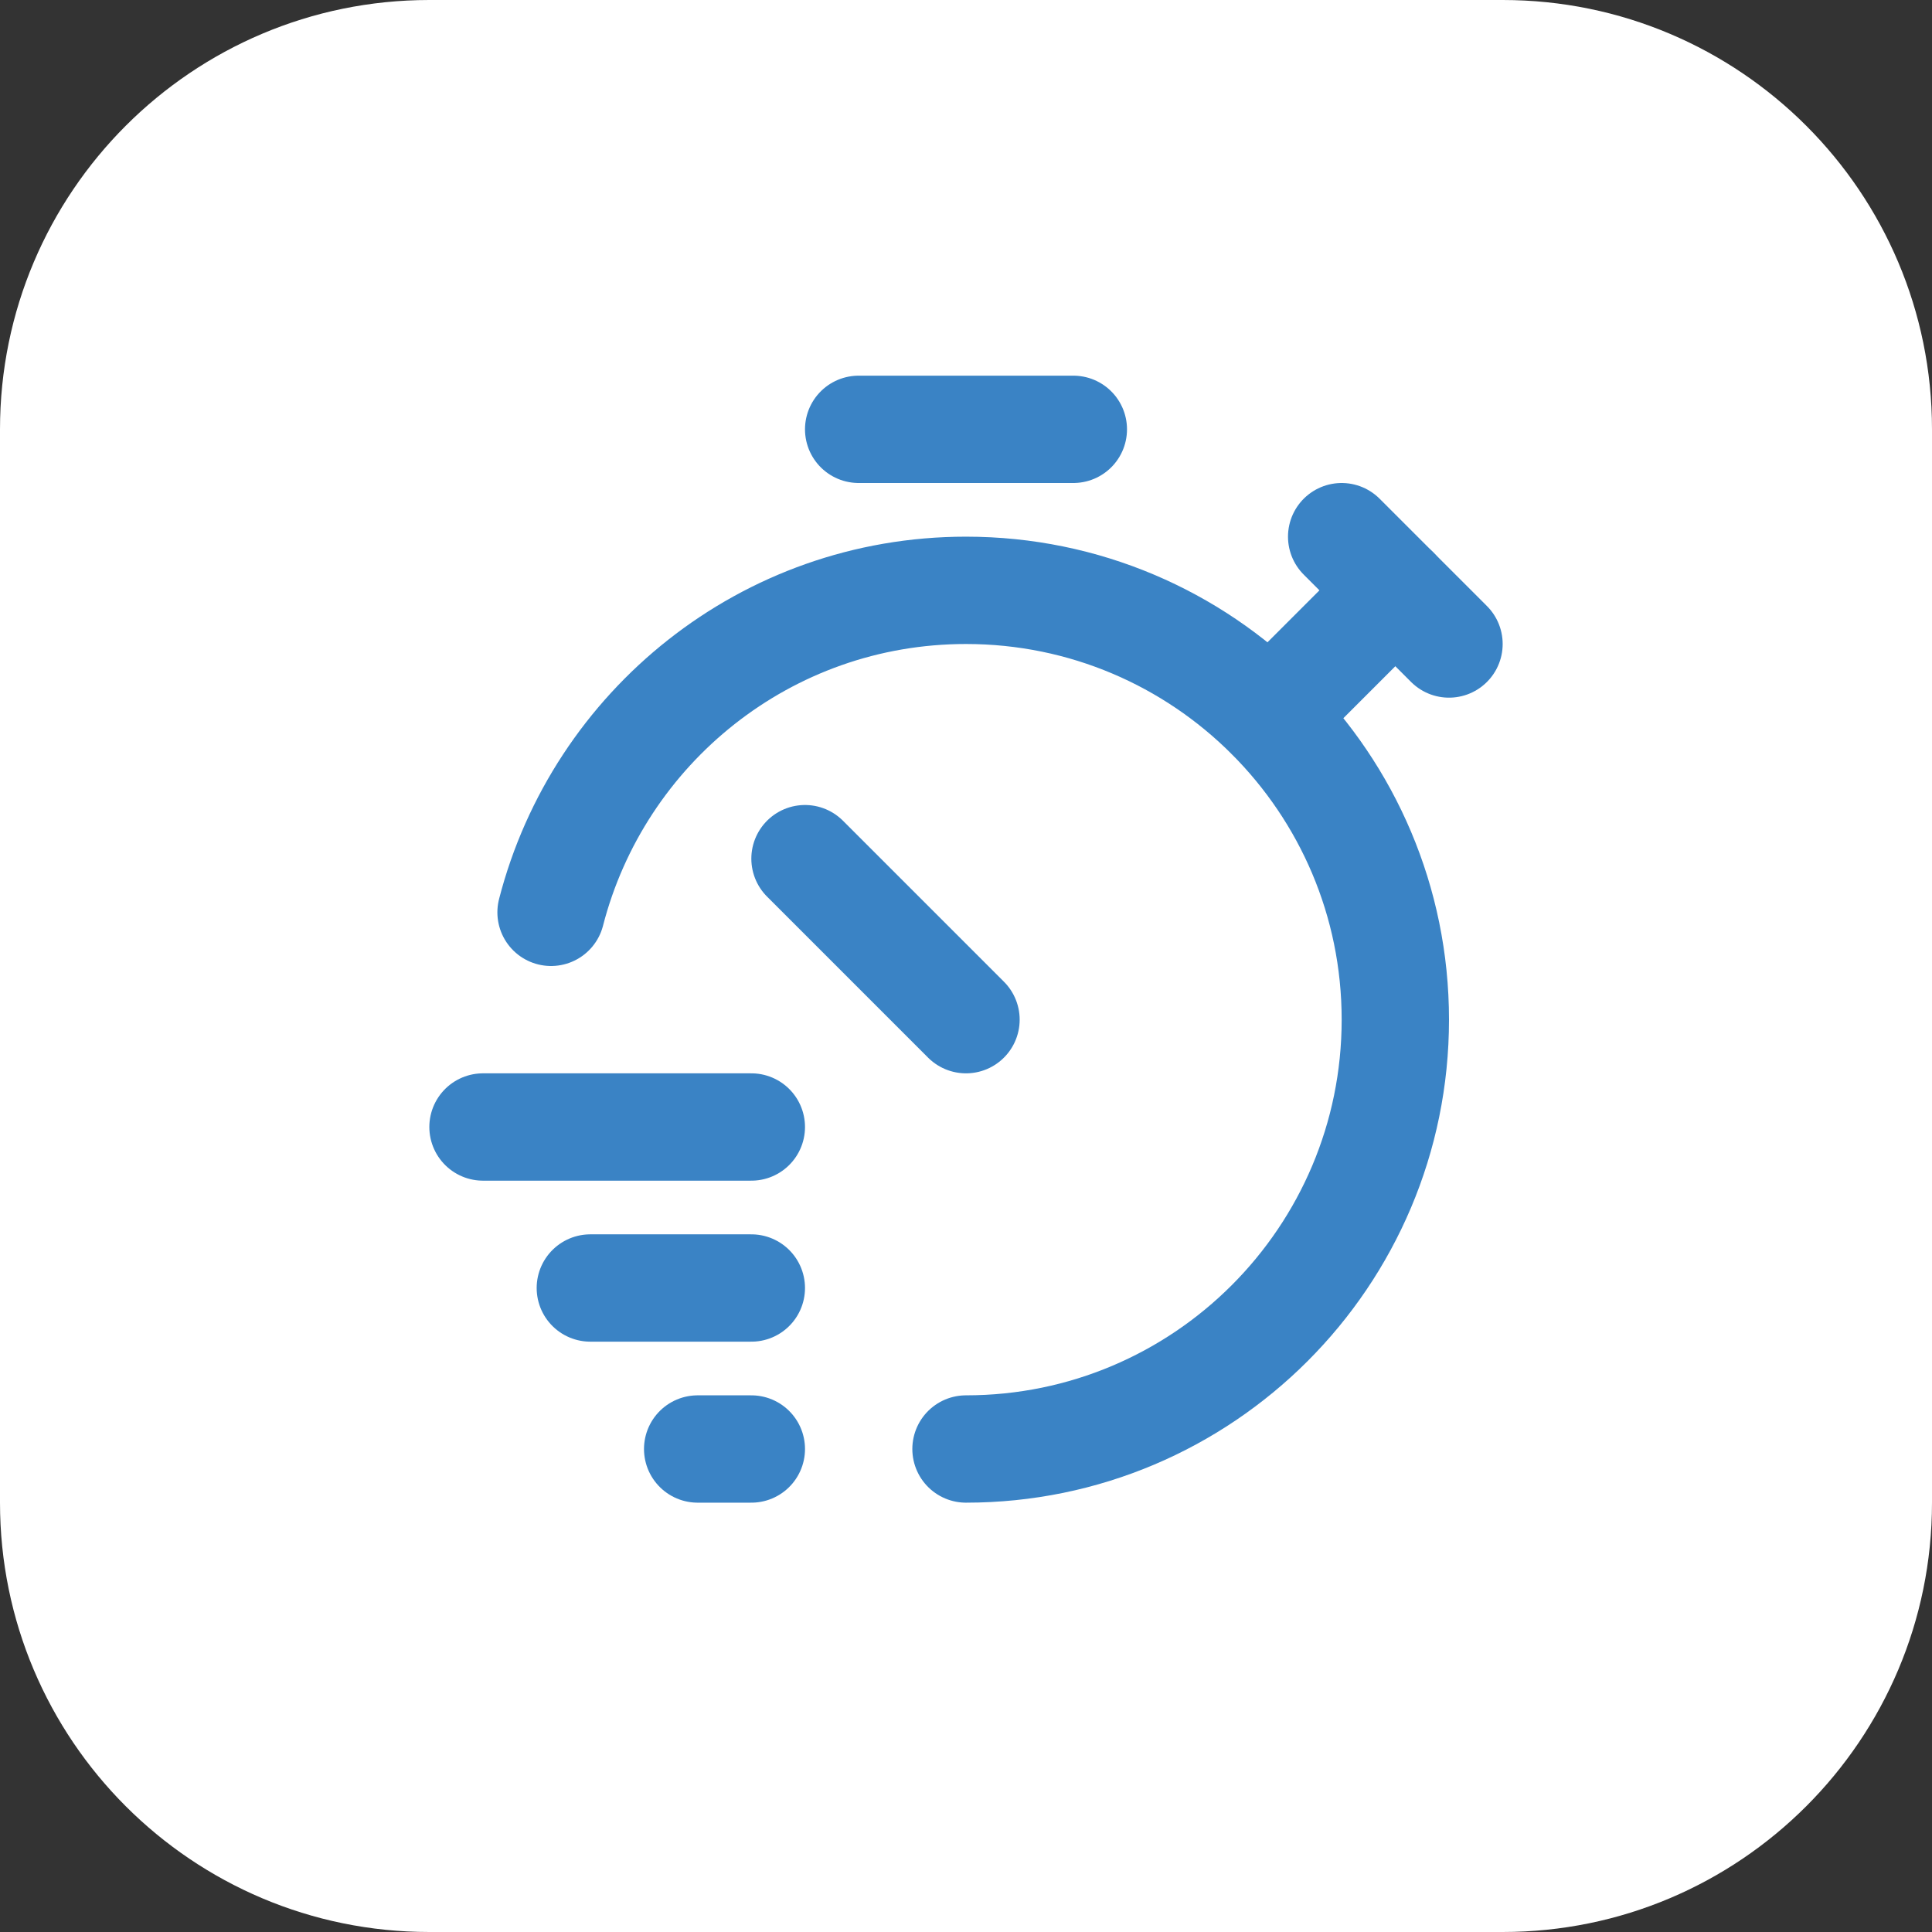
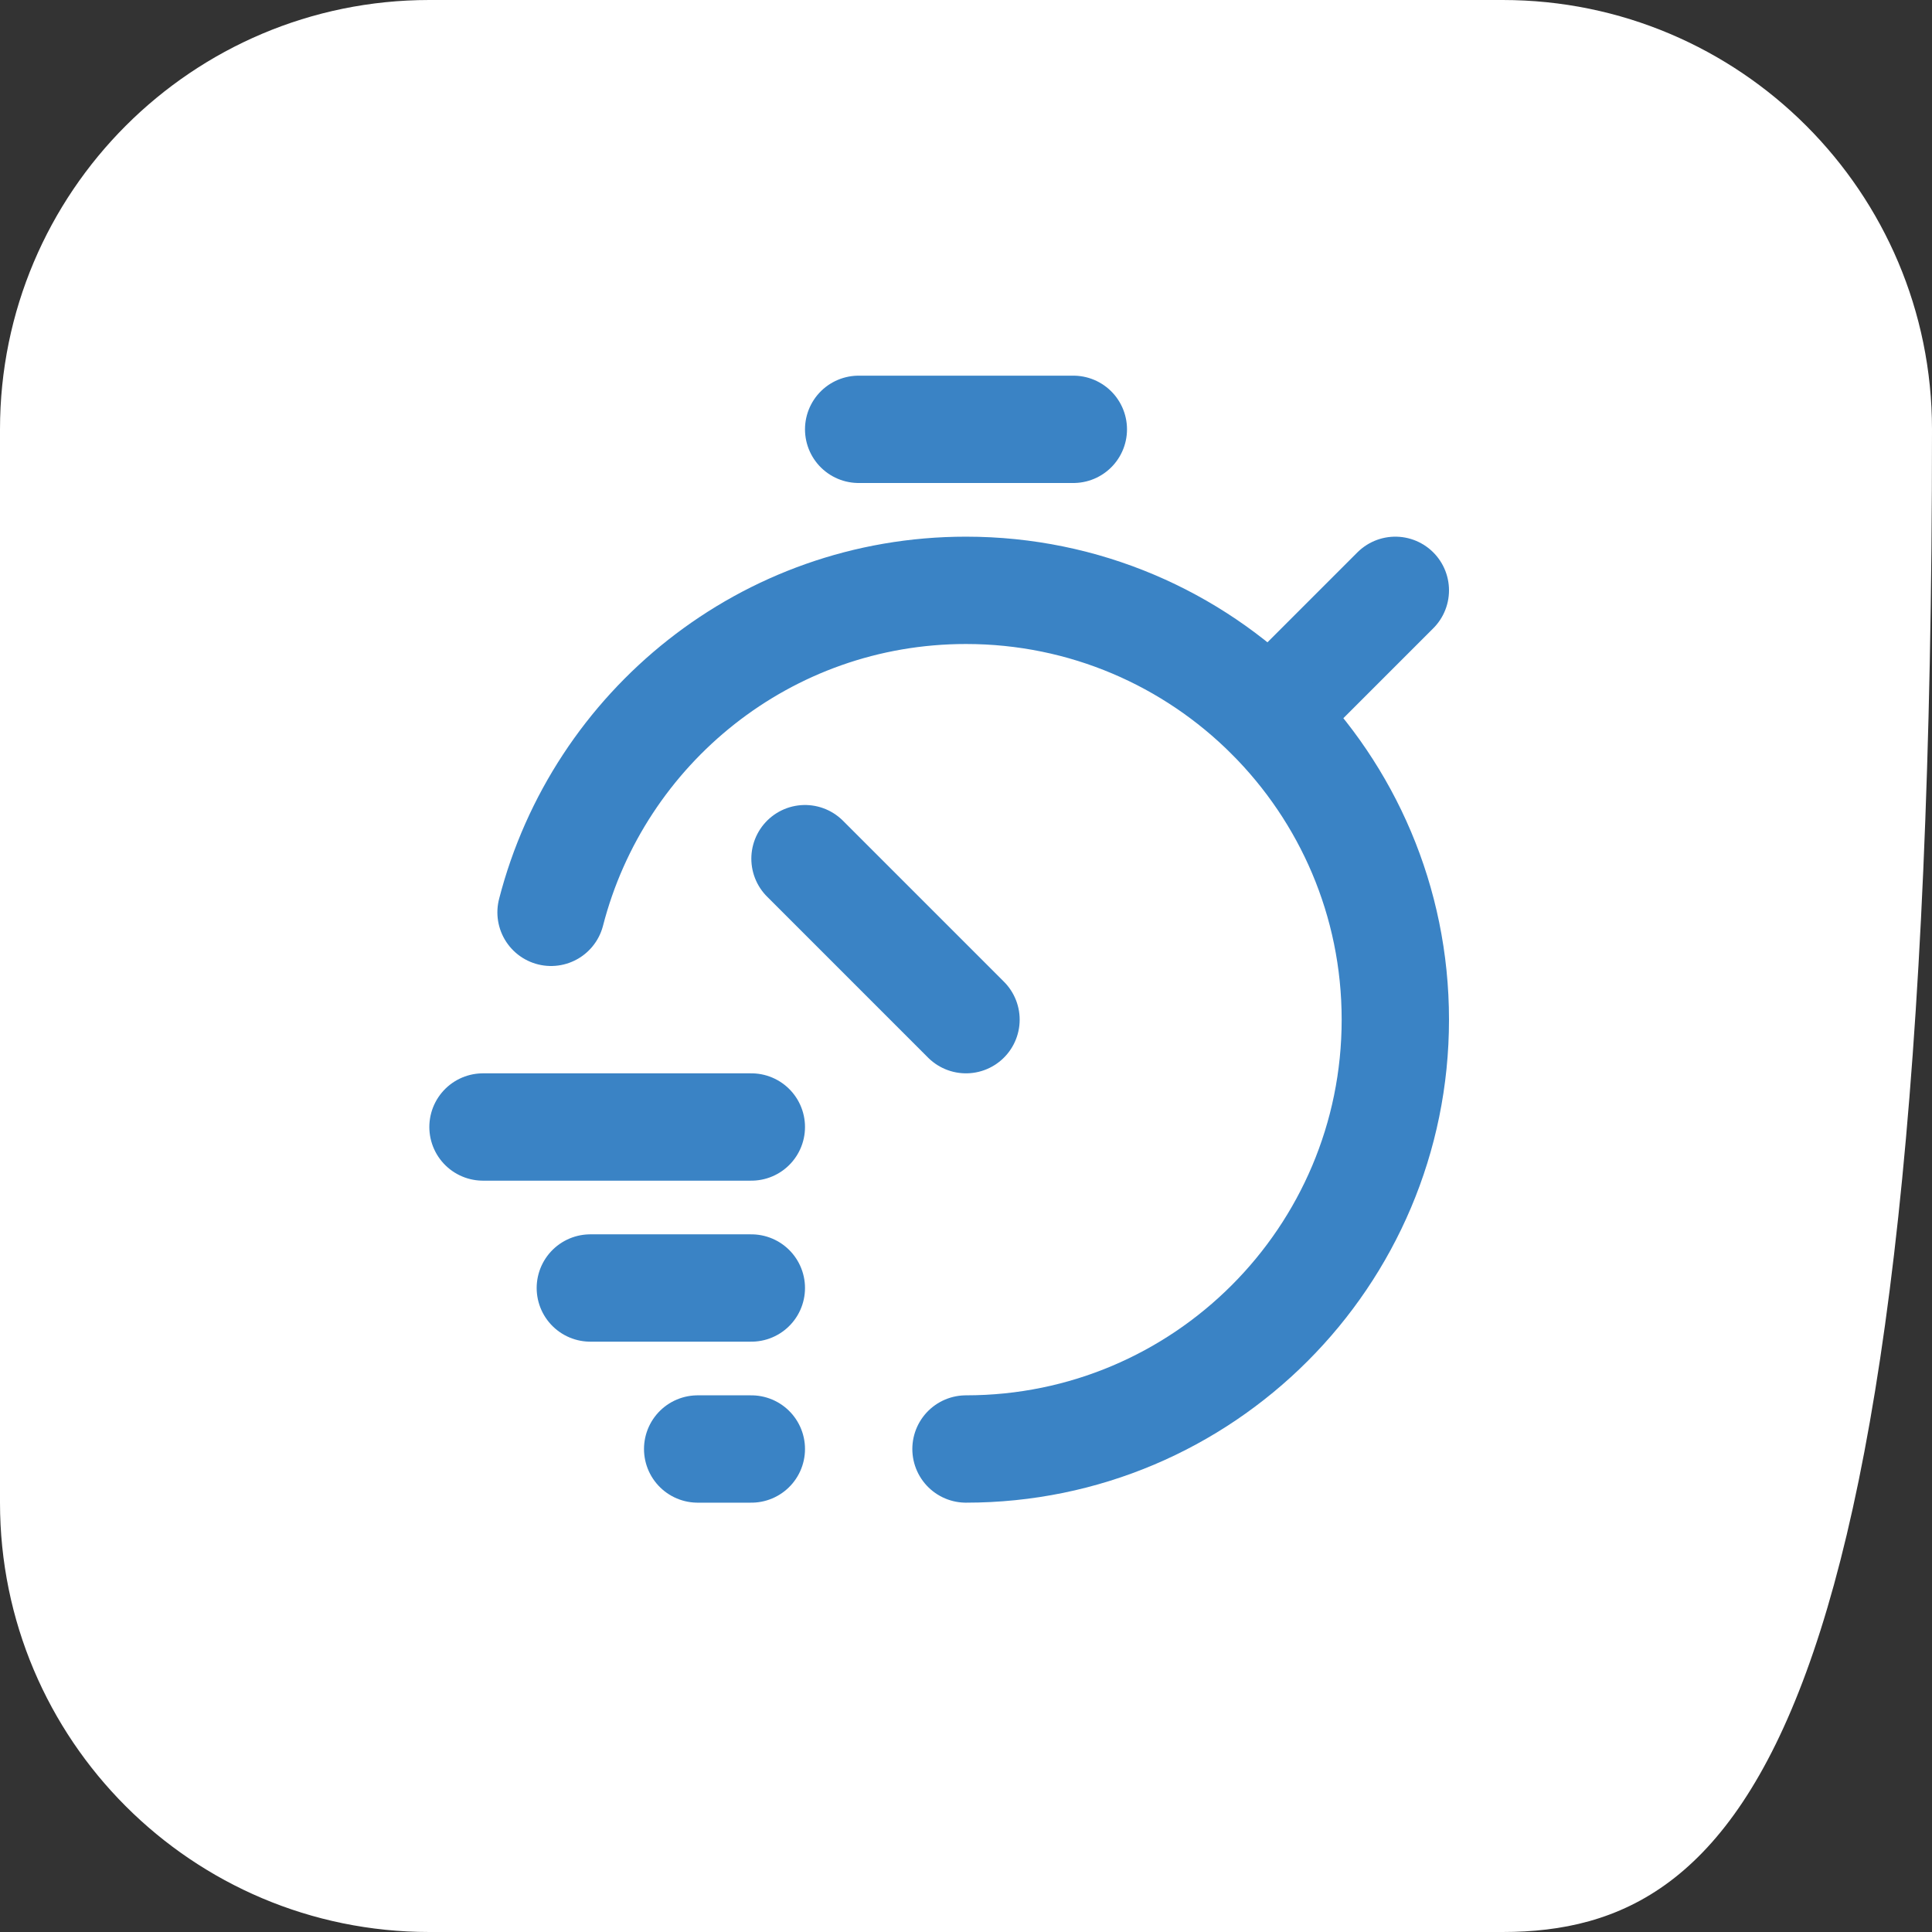
<svg xmlns="http://www.w3.org/2000/svg" width="54" height="54" viewBox="0 0 54 54" fill="none">
  <rect x="0" y="0" width="54" height="54" fill="#333333" stroke="none" />
-   <path d="M0 12C0 5.373 5.373 0 12 0H42C48.627 0 54 5.373 54 12V42C54 48.627 48.627 54 42 54H12C5.373 54 0 48.627 0 42V12Z" fill="white" />
+   <path d="M0 12C0 5.373 5.373 0 12 0H42C48.627 0 54 5.373 54 12C54 48.627 48.627 54 42 54H12C5.373 54 0 48.627 0 42V12Z" fill="white" />
  <g clip-path="url(#clip0_4496_10995)">
    <path d="M24 12H30" stroke="#3A83C5" stroke-width="3" stroke-linecap="round" stroke-linejoin="round" />
    <path d="M22.5 24L27 28.5" stroke="#3A83C5" stroke-width="3" stroke-linecap="round" stroke-linejoin="round" />
    <path d="M39 16.5L35.49 20.01" stroke="#3A83C5" stroke-width="3" stroke-linecap="round" stroke-linejoin="round" />
-     <path d="M37.5 15L40.5 18" stroke="#3A83C5" stroke-width="3" stroke-linecap="round" stroke-linejoin="round" />
    <path d="M13.5 31.5H21" stroke="#3A83C5" stroke-width="3" stroke-linecap="round" stroke-linejoin="round" />
    <path d="M21 36H16.5" stroke="#3A83C5" stroke-width="3" stroke-linecap="round" stroke-linejoin="round" />
    <path d="M21 40.5H19.5" stroke="#3A83C5" stroke-width="3" stroke-linecap="round" stroke-linejoin="round" />
    <path d="M15.402 25.5C16.734 20.328 21.411 16.5 27 16.5C33.627 16.5 39 21.873 39 28.5C39 35.127 33.627 40.5 27 40.5" stroke="#3A83C5" stroke-width="3" stroke-linecap="round" stroke-linejoin="round" />
  </g>
  <defs>
    <clipPath id="clip0_4496_10995">
      <rect width="36" height="36" fill="white" transform="translate(9 9)" />
    </clipPath>
  </defs>
</svg>